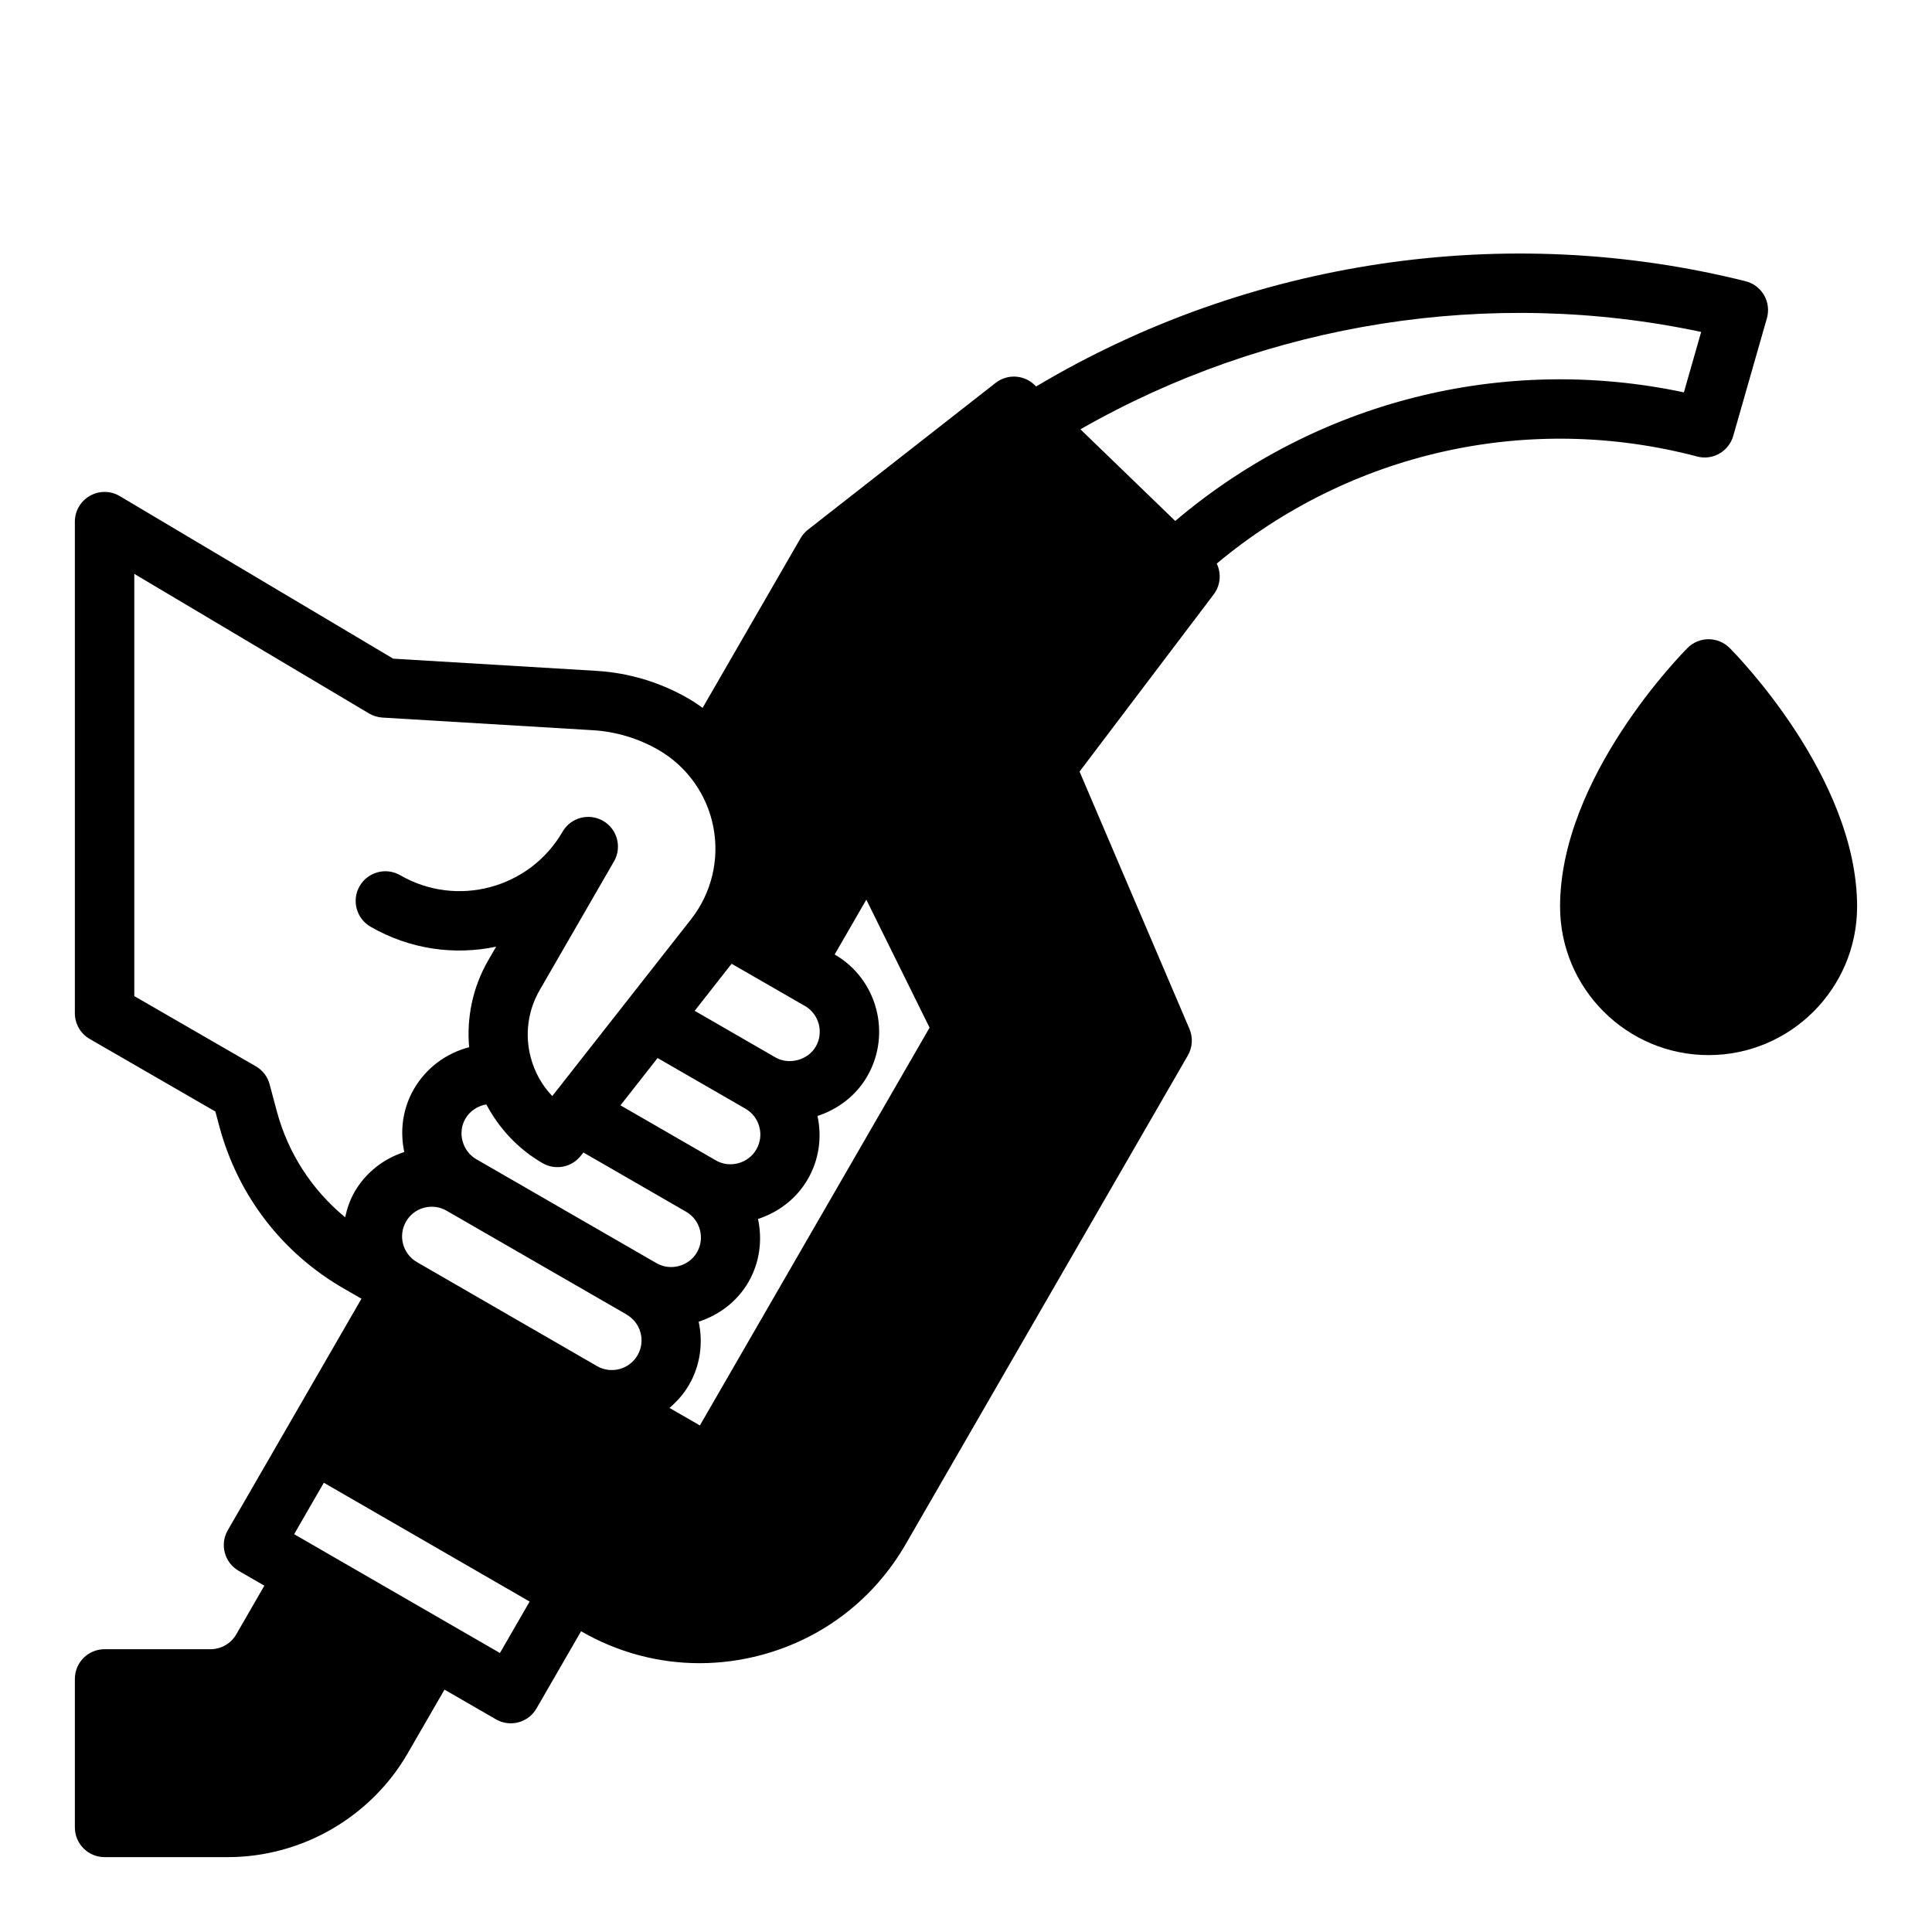
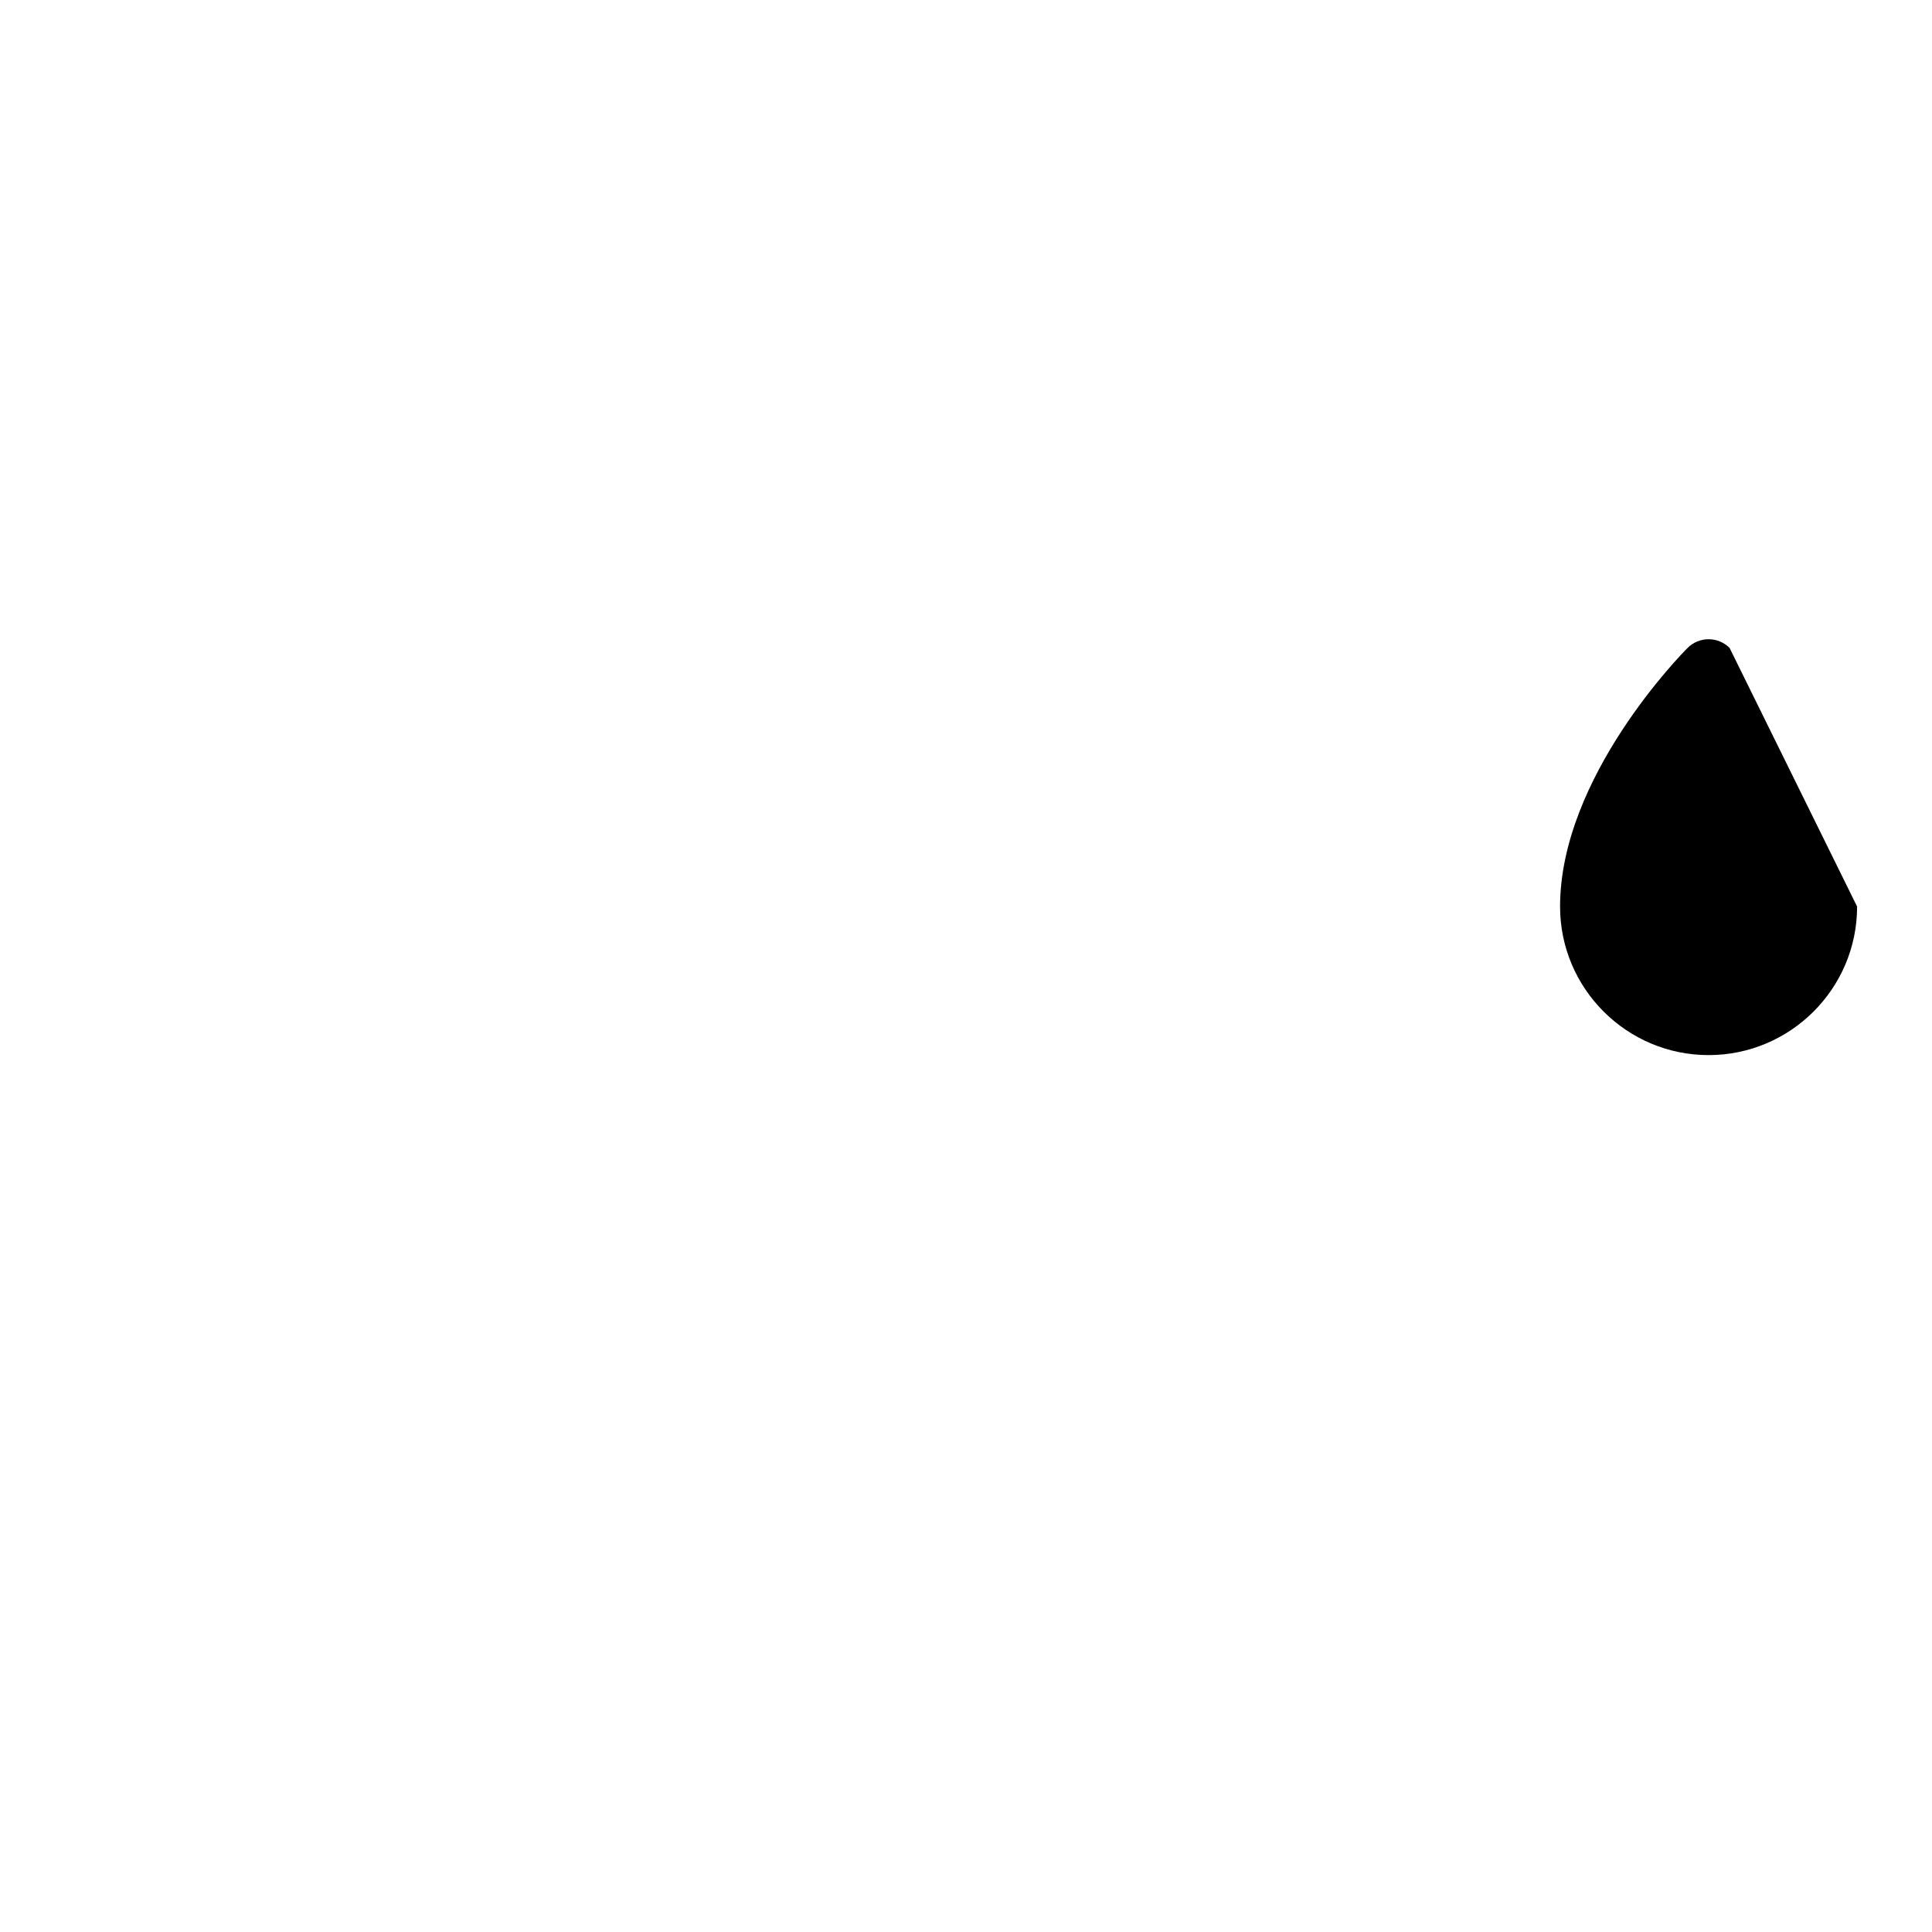
<svg xmlns="http://www.w3.org/2000/svg" fill="#000000" width="800px" height="800px" version="1.1" viewBox="144 144 512 512">
  <g>
-     <path d="m593.74 264.98c4.156 1.094 8.391-1.324 9.582-5.449l8.926-31.203c0.582-2.047 0.316-4.25-0.754-6.102-1.07-1.844-2.832-3.18-4.902-3.699-63.512-15.895-131.74-5.684-188 27.891l-0.418-0.402c-2.832-2.738-7.242-2.961-10.328-0.543l-49.727 38.902c-0.797 0.621-1.465 1.395-1.969 2.266l-25.945 44.941c-1.242-0.891-2.519-1.738-3.856-2.512-7.375-4.258-15.75-6.769-24.246-7.281l-53.898-3.234-72.461-43.082c-2.441-1.449-5.457-1.48-7.91-0.078-2.477 1.402-3.996 4.016-3.996 6.844v130.28c0 2.809 1.496 5.414 3.938 6.816l33.297 19.23 1.055 3.938c4.902 18.285 16.602 33.543 32.961 42.965l4.699 2.707-35.426 61.355c-2.172 3.769-0.883 8.582 2.883 10.754l6.809 3.938-7.438 12.898c-1.398 2.426-4.012 3.938-6.816 3.938h-28.086c-4.352 0-7.871 3.527-7.871 7.871v39.359c0 4.344 3.519 7.871 7.871 7.871h32.637c19.617 0 37.902-10.555 47.719-27.551l9.723-16.84 13.633 7.871c1.203 0.691 2.566 1.055 3.938 1.055 0.684 0 1.371-0.086 2.039-0.27 2.016-0.535 3.738-1.859 4.777-3.668l11.809-20.453c9.699 5.598 20.477 8.461 31.387 8.461 5.465 0 10.973-0.715 16.398-2.172 16.246-4.352 29.828-14.777 38.234-29.348l74.785-129.54c1.234-2.141 1.395-4.754 0.426-7.031l-29.125-68.195 35.551-46.957c1.828-2.418 2.047-5.566 0.805-8.164 35.348-29.531 82.492-40.176 127.29-28.383zm-236.41 145.62c3.738 2.156 5.023 6.992 2.867 10.746-2.07 3.606-7.117 4.961-10.707 2.875-0.008-0.008-0.016-0.008-0.023-0.016l-21.371-12.328 9.785-12.469zm-12.902 38.023c-2.039 3.59-6.91 5.094-10.691 2.906-0.008 0-25.309-14.609-25.309-14.609l9.84-12.531s23.293 13.438 23.301 13.438h0.008l0.008 0.008c1.801 1.047 3.102 2.746 3.644 4.785 0.547 2.035 0.27 4.144-0.801 6.004zm-106.46 11.23c-1.242 2.148-1.992 4.434-2.496 6.738-8.777-7.211-15.121-16.926-18.129-28.148l-1.891-7.086c-0.535-2.023-1.852-3.746-3.668-4.785l-32.195-18.594v-111.9l62.203 36.992c1.078 0.645 2.289 1.016 3.551 1.094l55.812 3.352c6.062 0.363 12.043 2.164 17.312 5.203 7.606 4.383 12.918 11.84 14.578 20.461 1.668 8.613-0.488 17.516-5.894 24.418l-36.793 46.871c-2.699-2.824-4.652-6.289-5.691-10.172-1.629-6.094-0.797-12.461 2.363-17.918l19.664-34.07 0.016-0.016c2.172-3.762 0.883-8.582-2.883-10.754-3.769-2.172-8.582-0.883-10.754 2.883-8.691 15.035-27.977 20.215-43.012 11.523-3.762-2.172-8.582-0.883-10.754 2.883-2.172 3.762-0.883 8.582 2.883 10.754 10.461 6.047 22.316 7.613 33.289 5.297l-2.094 3.621c-4.18 7.242-5.738 15.273-5.062 23.027-5.992 1.543-11.344 5.414-14.625 11.066-3.039 5.25-3.738 11.188-2.559 16.703-5.356 1.742-10.133 5.309-13.172 10.559zm38.52 122.21-54.539-31.488 7.871-13.633 54.539 31.488zm36.469-78.918c-1.055 1.82-2.746 3.117-4.769 3.668-2.055 0.535-4.164 0.27-5.984-0.789l-47.727-27.559c-3.746-2.172-5.039-6.992-2.875-10.738 2.148-3.738 6.926-5.039 10.699-2.906 0.008 0.008 0.016 0.016 0.023 0.016l47.68 27.488c0.023 0.016 0.039 0.047 0.062 0.062 1.82 1.047 3.125 2.746 3.676 4.777 0.547 2.031 0.27 4.156-0.785 5.981zm5.016-24.395s-47.793-27.574-47.824-27.59c-3.644-2.156-4.945-7.031-2.832-10.676 1.227-2.109 3.32-3.418 5.566-3.801 3.344 6.273 8.312 11.762 14.91 15.57 3.402 1.961 7.707 1.117 10.125-1.961l0.684-0.875 27.238 15.719c3.738 2.156 5.023 6.992 2.867 10.738-2.035 3.566-6.879 5.094-10.734 2.875zm11.5 43.012-8.055-4.652c2.023-1.723 3.809-3.731 5.18-6.102 2.953-5.117 3.785-11.012 2.559-16.742 5.473-1.785 10.258-5.422 13.203-10.531 3.016-5.258 3.699-11.188 2.519-16.695 5.504-1.801 10.297-5.465 13.211-10.586 2.945-5.086 3.785-10.973 2.551-16.711 5.473-1.785 10.258-5.422 13.211-10.555 6.465-11.273 2.598-25.727-8.645-32.227l-0.016-0.008 8.391-14.531 16.766 33.922zm125.98-239.7-25.129-24.293c49.625-28.379 108.71-37.676 164.5-25.805l-4.574 16.012c-47.898-10.16-97.383 2.348-134.8 34.086z" />
-     <path d="m602.36 315.71c-3.078-3.078-8.055-3.078-11.133 0-1.383 1.379-33.793 34.191-33.793 68.543 0 21.703 17.656 39.359 39.359 39.359s39.359-17.656 39.359-39.359c0.004-34.352-32.406-67.164-33.793-68.543z" />
+     <path d="m602.36 315.71c-3.078-3.078-8.055-3.078-11.133 0-1.383 1.379-33.793 34.191-33.793 68.543 0 21.703 17.656 39.359 39.359 39.359s39.359-17.656 39.359-39.359z" />
  </g>
</svg>